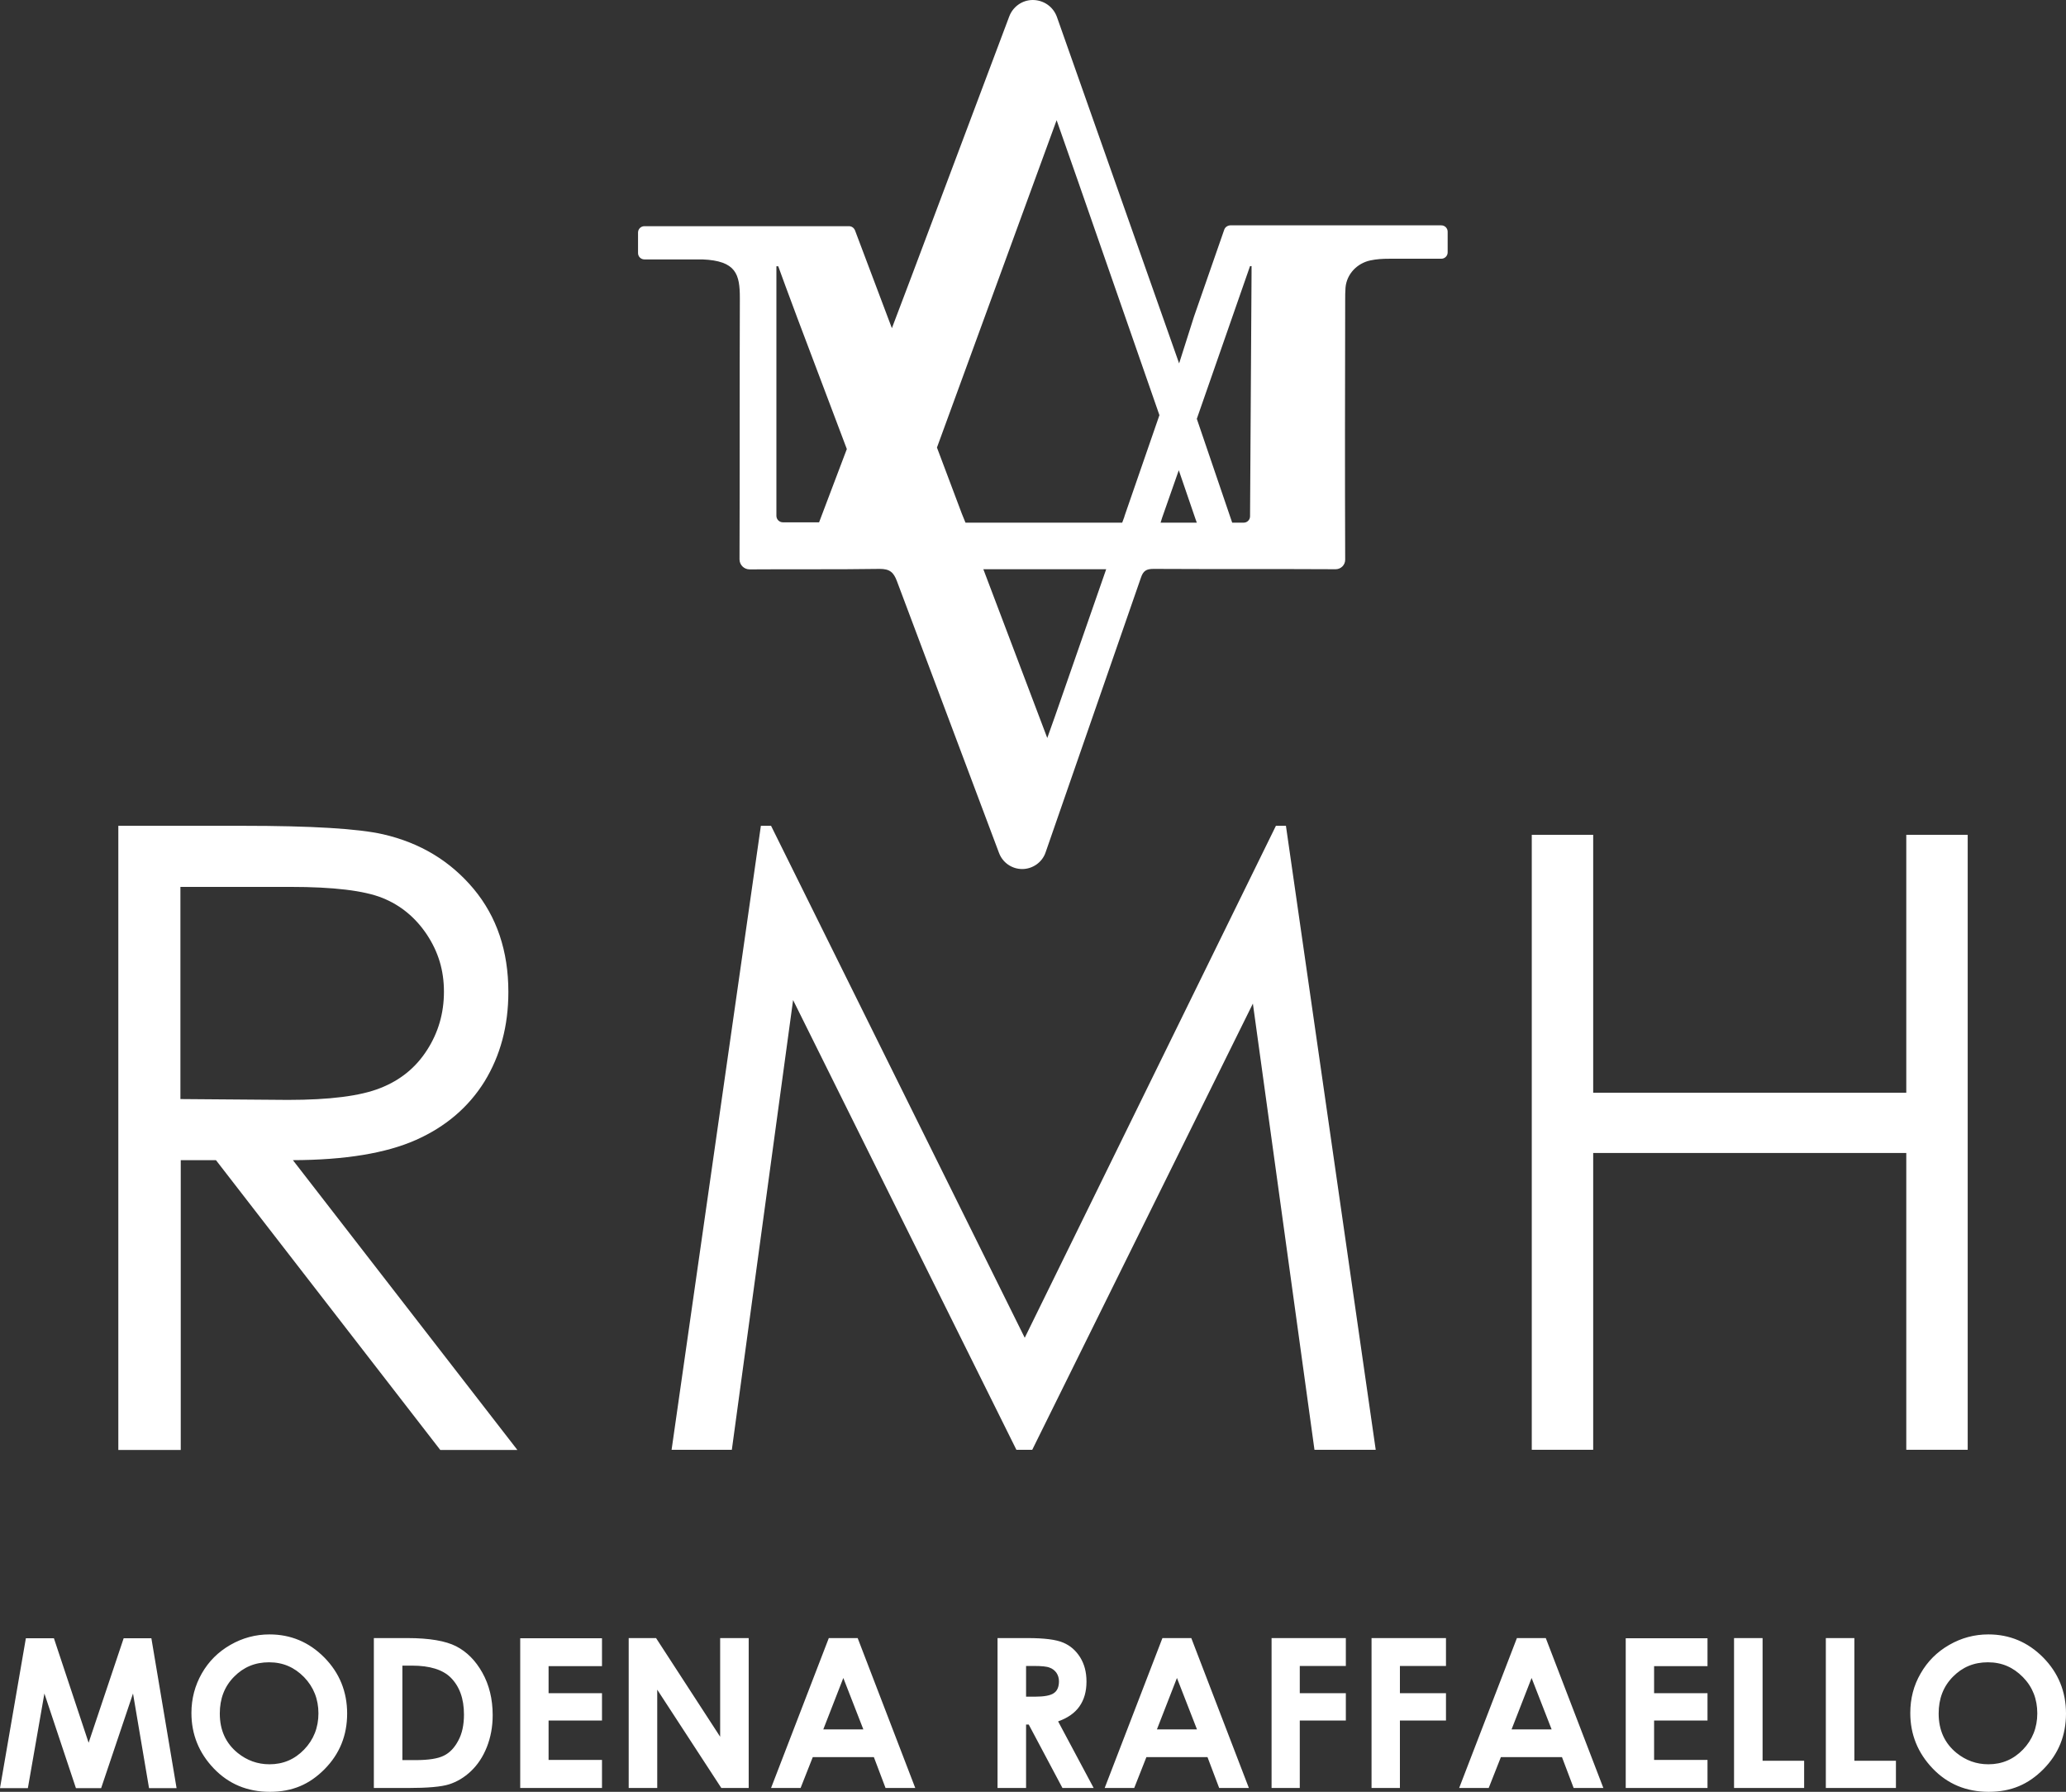
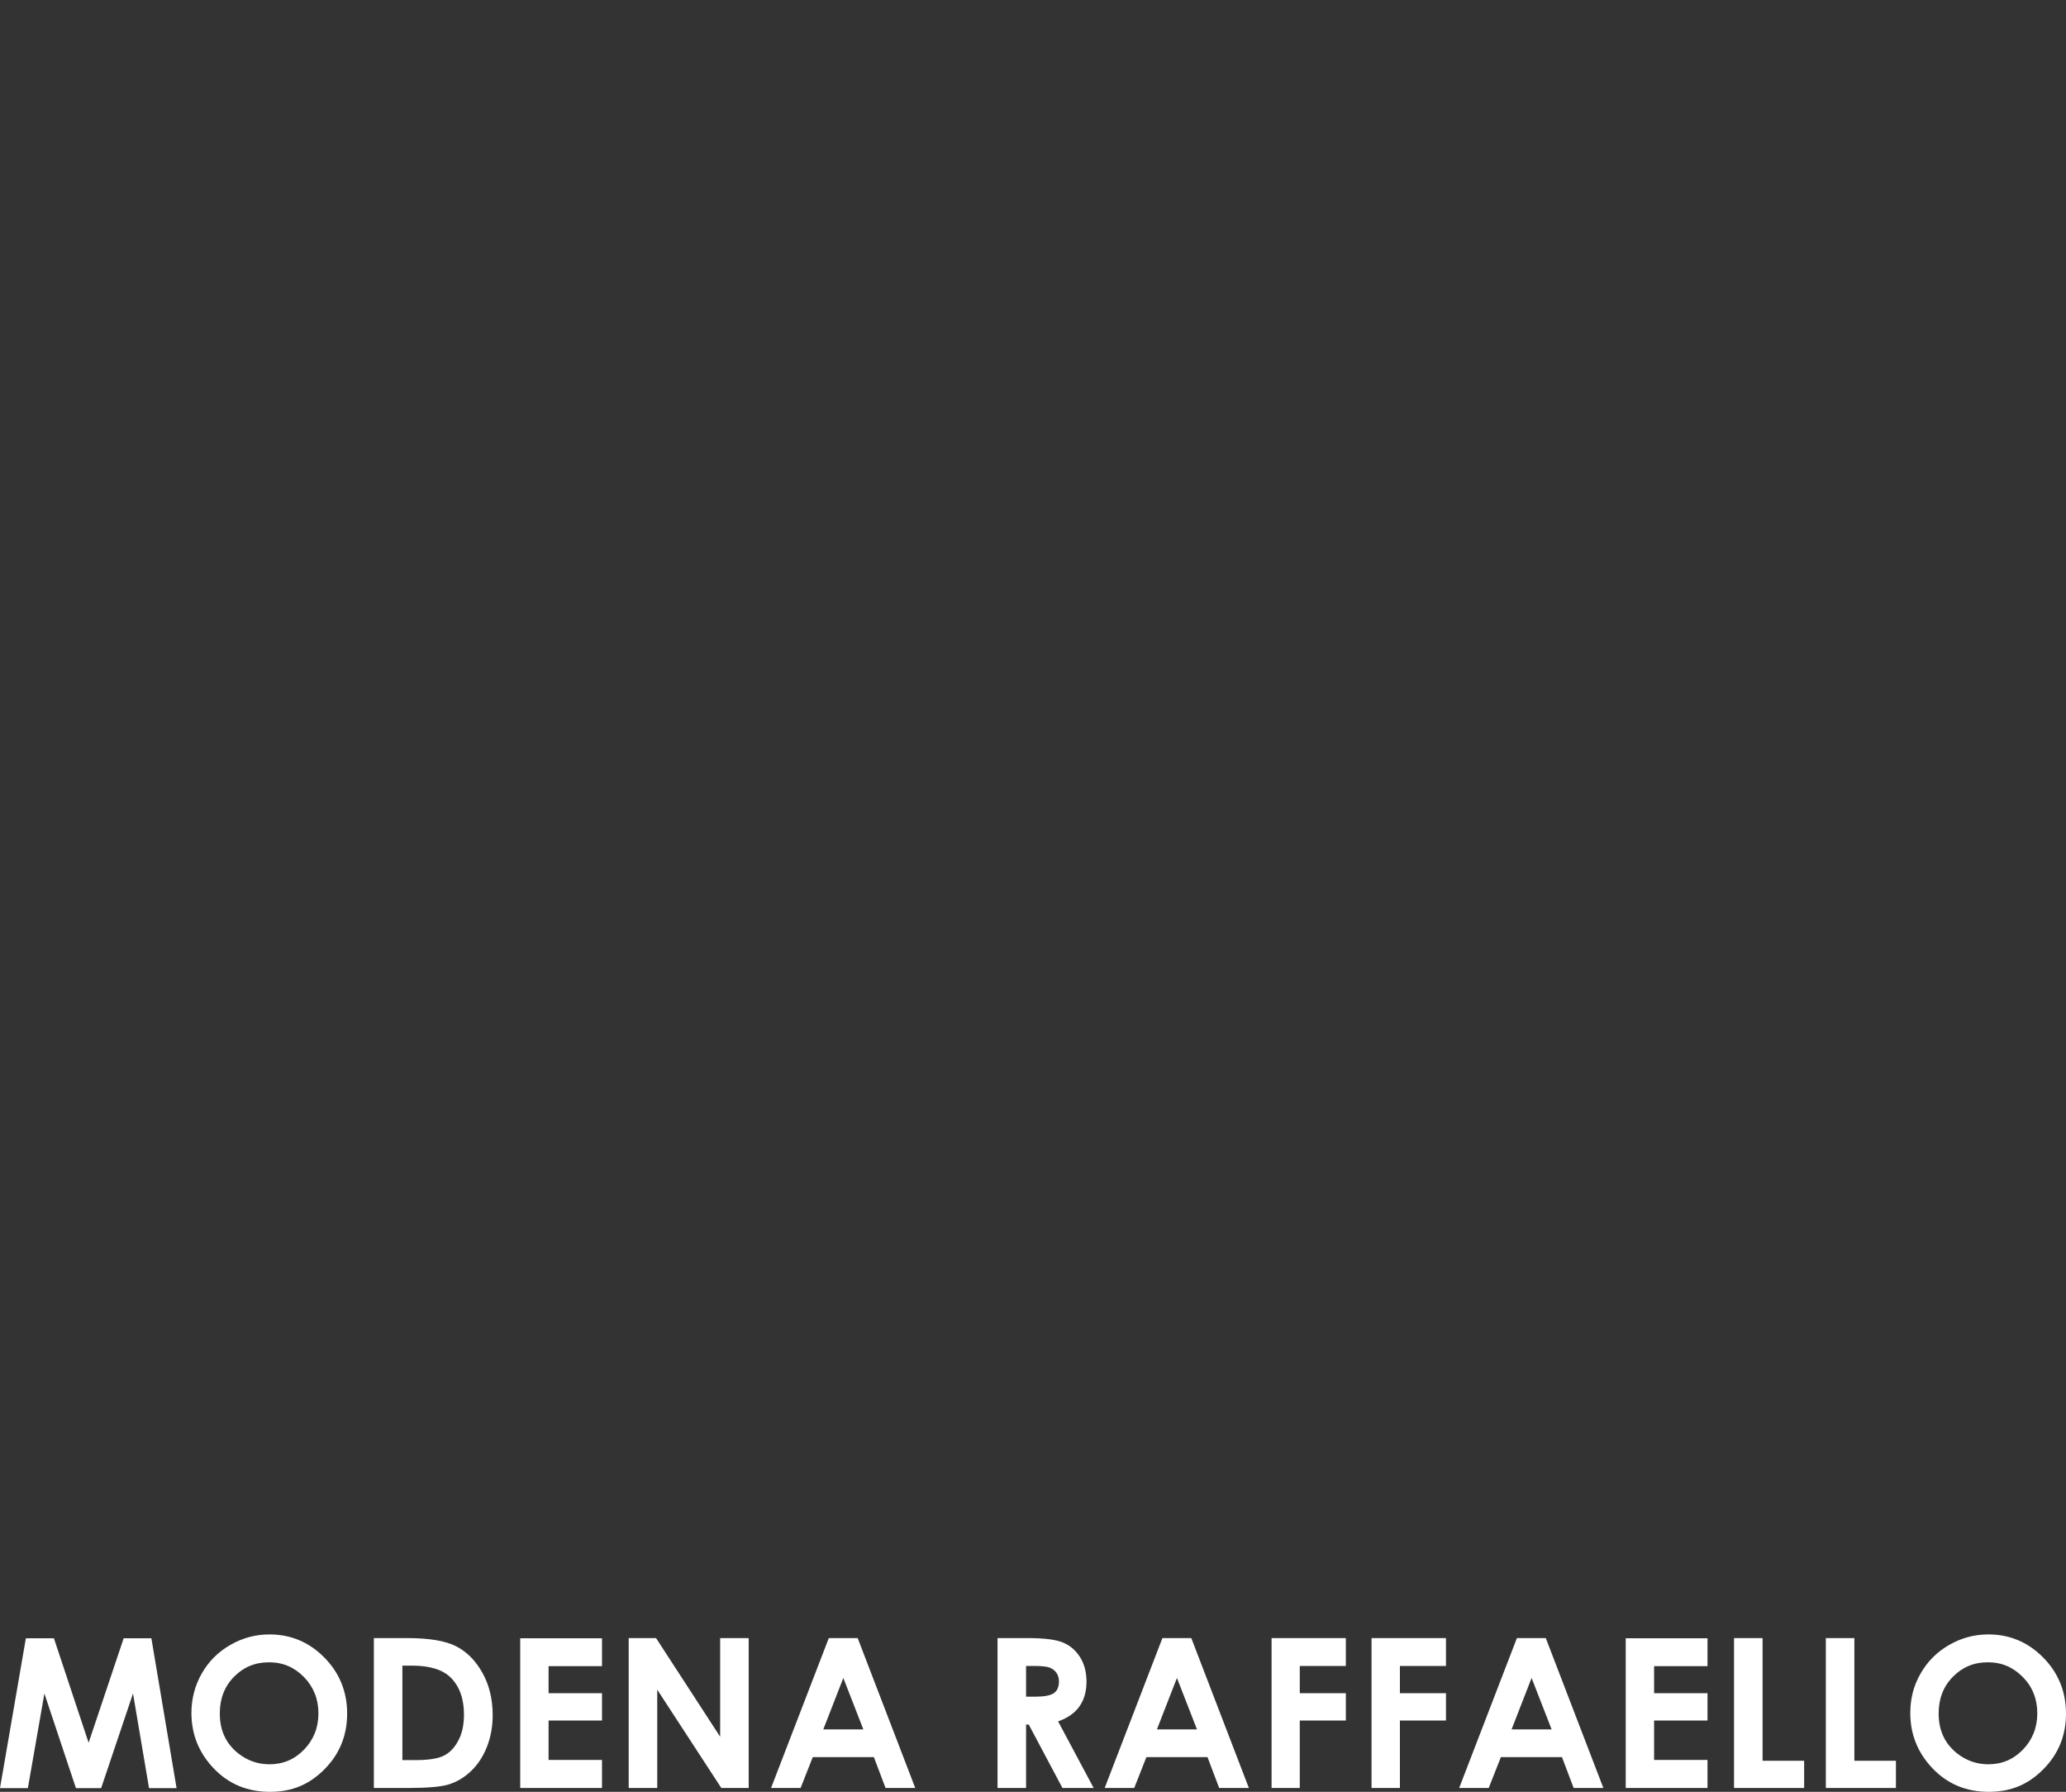
<svg xmlns="http://www.w3.org/2000/svg" id="Livello_1" data-name="Livello 1" viewBox="0 0 123.79 107.34">
  <rect x="0" y="0" width="123.79" height="107.34" fill="#333333" stroke="none" />
  <defs>
    <style>
      .cls-1 {
        fill: #fff;
      }
    </style>
  </defs>
  <path class="cls-1" d="M121.21,100.47c.58,.59,.86,1.32,.86,2.17s-.29,1.58-.86,2.17c-.57,.59-1.26,.88-2.07,.88-.72,0-1.35-.23-1.91-.68-.71-.58-1.07-1.36-1.07-2.36,0-.89,.28-1.62,.85-2.2,.57-.58,1.26-.87,2.1-.87s1.52,.3,2.1,.89m-4.42-1.93c-.73,.42-1.3,.99-1.71,1.71-.42,.72-.62,1.51-.62,2.37,0,1.28,.45,2.39,1.34,3.32,.89,.93,2.01,1.4,3.36,1.4s2.38-.45,3.28-1.36c.9-.91,1.35-2.02,1.35-3.33s-.46-2.44-1.37-3.36c-.91-.92-2.01-1.38-3.28-1.38-.84,0-1.62,.21-2.35,.63m-7.39,8.57h4.2v-1.63h-2.49v-7.35h-1.71v8.98Zm-5.5,0h4.2v-1.63h-2.49v-7.35h-1.71v8.98Zm-6.49,0h4.9v-1.68h-3.2v-2.36h3.2v-1.64h-3.2v-1.62h3.2v-1.67h-4.9v8.98Zm-4.44-3.51h-2.4l1.2-3.08,1.2,3.08Zm-5.54,3.51h1.77l.73-1.85h3.66l.7,1.85h1.78l-3.45-8.98h-1.73l-3.46,8.98Zm-5.25,0h1.7v-4.04h2.76v-1.64h-2.76v-1.63h2.76v-1.67h-4.46v8.98Zm-6,0h1.7v-4.04h2.76v-1.64h-2.76v-1.63h2.76v-1.67h-4.45v8.98Zm-4.46-3.51h-2.4l1.2-3.08,1.2,3.08Zm-5.54,3.51h1.78l.73-1.85h3.66l.7,1.85h1.78l-3.45-8.98h-1.73l-3.46,8.98Zm-4.7-7.31h.47c.45,0,.77,.03,.94,.1,.17,.06,.31,.17,.41,.31,.1,.15,.15,.32,.15,.51,0,.33-.1,.57-.31,.71-.2,.14-.58,.21-1.12,.21h-.54v-1.84Zm-1.71,7.31h1.71v-3.8h.16l2.02,3.8h1.87l-2.13-3.99c.57-.2,1-.5,1.28-.9,.28-.4,.42-.89,.42-1.48s-.13-1.05-.38-1.46c-.26-.41-.59-.7-1.02-.88-.42-.18-1.13-.27-2.12-.27h-1.81v8.98Zm-8.04-3.51h-2.4l1.2-3.08,1.2,3.08Zm-5.54,3.51h1.78l.73-1.85h3.66l.7,1.85h1.78l-3.45-8.98h-1.73l-3.46,8.98Zm-8.52,0h1.71v-5.89l3.84,5.89h1.64v-8.98h-1.71v5.91l-3.84-5.91h-1.64v8.98Zm-6.5,0h4.9v-1.68h-3.2v-2.36h3.2v-1.64h-3.2v-1.62h3.2v-1.67h-4.9v8.98Zm-6.48-7.33c1.06,0,1.83,.24,2.31,.71,.53,.53,.8,1.26,.8,2.22,0,.62-.11,1.14-.34,1.56-.22,.42-.51,.73-.86,.9-.35,.18-.92,.27-1.7,.27h-.79v-5.66h.58Zm-2.28,7.33h2.05c1.16,0,1.98-.07,2.45-.22,.47-.15,.91-.41,1.31-.79,.4-.38,.72-.86,.95-1.44,.23-.58,.35-1.22,.35-1.91,0-.97-.21-1.82-.62-2.55-.41-.73-.93-1.25-1.57-1.58-.63-.32-1.6-.49-2.91-.49h-2.02v8.98Zm-4.19-6.64c.57,.59,.86,1.32,.86,2.17s-.29,1.58-.86,2.17-1.26,.88-2.07,.88c-.72,0-1.35-.23-1.91-.68-.71-.58-1.07-1.36-1.07-2.36,0-.89,.28-1.62,.85-2.2,.57-.58,1.26-.87,2.1-.87s1.52,.3,2.1,.89m-4.42-1.93c-.73,.42-1.3,.99-1.71,1.71-.41,.72-.62,1.51-.62,2.37,0,1.28,.45,2.39,1.34,3.32,.89,.93,2.01,1.4,3.36,1.4s2.38-.45,3.28-1.36c.9-.91,1.35-2.02,1.35-3.33s-.46-2.44-1.37-3.36c-.91-.92-2.01-1.38-3.28-1.38-.84,0-1.62,.21-2.35,.63M0,107.12H1.67l.99-5.67,1.89,5.67h1.51l1.91-5.67,.96,5.67h1.65l-1.51-8.98h-1.66l-2.1,6.26-2.08-6.26H1.55l-1.55,8.98Z" />
-   <path class="cls-1" d="M74.53,31.31h-.7l-2.12-6.22,3.19-9.15h.09v.41l-.09,14.58c0,.21-.17,.38-.38,.38m-2.8,0h-2.18s.09-.29,.09-.29l1-2.85,.99,2.89,.09,.25Zm-4.34-.38l-.14,.38h-9.39s-.22-.54-.22-.54l-1.49-3.96,7.17-19.61,1.29,3.68,4.87,13.99-2.1,6.07Zm-1.1,3.17s-2.08,5.98-3.05,8.76c-.14,.4-.28,.8-.48,1.35-1.3-3.43-2.55-6.73-3.83-10.11h7.36Zm-17.2-2.81h-2.17c-.21,0-.39-.17-.39-.39V15.95s.11,0,.11,0c0,0,.77,2.12,1.16,3.14,.93,2.46,2.95,7.81,2.95,7.81l-1.67,4.41Zm-7-15.75c2.04,.08,2.25,.9,2.25,2.32-.02,5.22,0,10.43-.02,15.65,0,.33,.27,.6,.61,.6,2.6-.02,5.2,.01,7.79-.03,.6,0,.83,.2,1.03,.73l6.12,16.29c.22,.58,.77,.96,1.39,.96s1.2-.4,1.4-1l5.71-16.45c.14-.42,.33-.53,.76-.53,3.64,.02,7.27,0,10.91,.02,.31,0,.57-.25,.57-.57-.02-5.18-.01-10.37,0-15.55,0-.25,0-.5,.02-.75,.07-.81,.69-1.46,1.49-1.63,.37-.08,.75-.1,1.13-.1,.79,0,2.39,0,3.12,0,.21,0,.38-.17,.38-.38v-1.24c0-.21-.17-.38-.38-.38h-12.65c-.16,.01-.31,.11-.36,.27l-1.81,5.2-.89,2.8L63.33,1.02C63.11,.4,62.53,0,61.88,0c-.63,0-1.19,.4-1.41,.99l-5.84,15.53-1.19,3.14-2.21-5.86c-.06-.15-.2-.25-.36-.25h-12.26c-.21,0-.38,.17-.38,.38v1.23c0,.21,.17,.38,.38,.38h3.46Z" />
-   <path class="cls-1" d="M10.81,53.13v12.71l6.44,.05c2.49,0,4.34-.23,5.54-.71,1.2-.47,2.13-1.23,2.8-2.28,.67-1.04,1.01-2.2,1.01-3.49s-.34-2.39-1.02-3.42c-.68-1.02-1.57-1.76-2.67-2.2-1.1-.44-2.94-.66-5.5-.66h-6.59Zm-3.74-3.66h7.45c4.15,0,6.96,.17,8.44,.51,2.22,.51,4.02,1.6,5.42,3.27,1.39,1.67,2.08,3.73,2.08,6.17,0,2.04-.48,3.82-1.43,5.37-.96,1.54-2.33,2.71-4.11,3.5-1.78,.79-4.23,1.2-7.37,1.21l13.45,17.36h-4.62l-13.44-17.36h-2.11v17.36h-3.74V49.47Z" />
-   <polygon class="cls-1" points="40.24 86.85 45.59 49.47 46.2 49.47 61.4 80.14 76.45 49.47 77.05 49.47 82.43 86.85 78.76 86.85 75.07 60.12 61.85 86.85 60.9 86.85 47.52 59.91 43.85 86.85 40.24 86.85" />
-   <polygon class="cls-1" points="91.78 50.01 95.46 50.01 95.46 65.46 114.22 65.46 114.22 50.01 117.9 50.01 117.9 86.85 114.22 86.85 114.22 69.07 95.46 69.07 95.46 86.85 91.78 86.85 91.78 50.01" />
</svg>